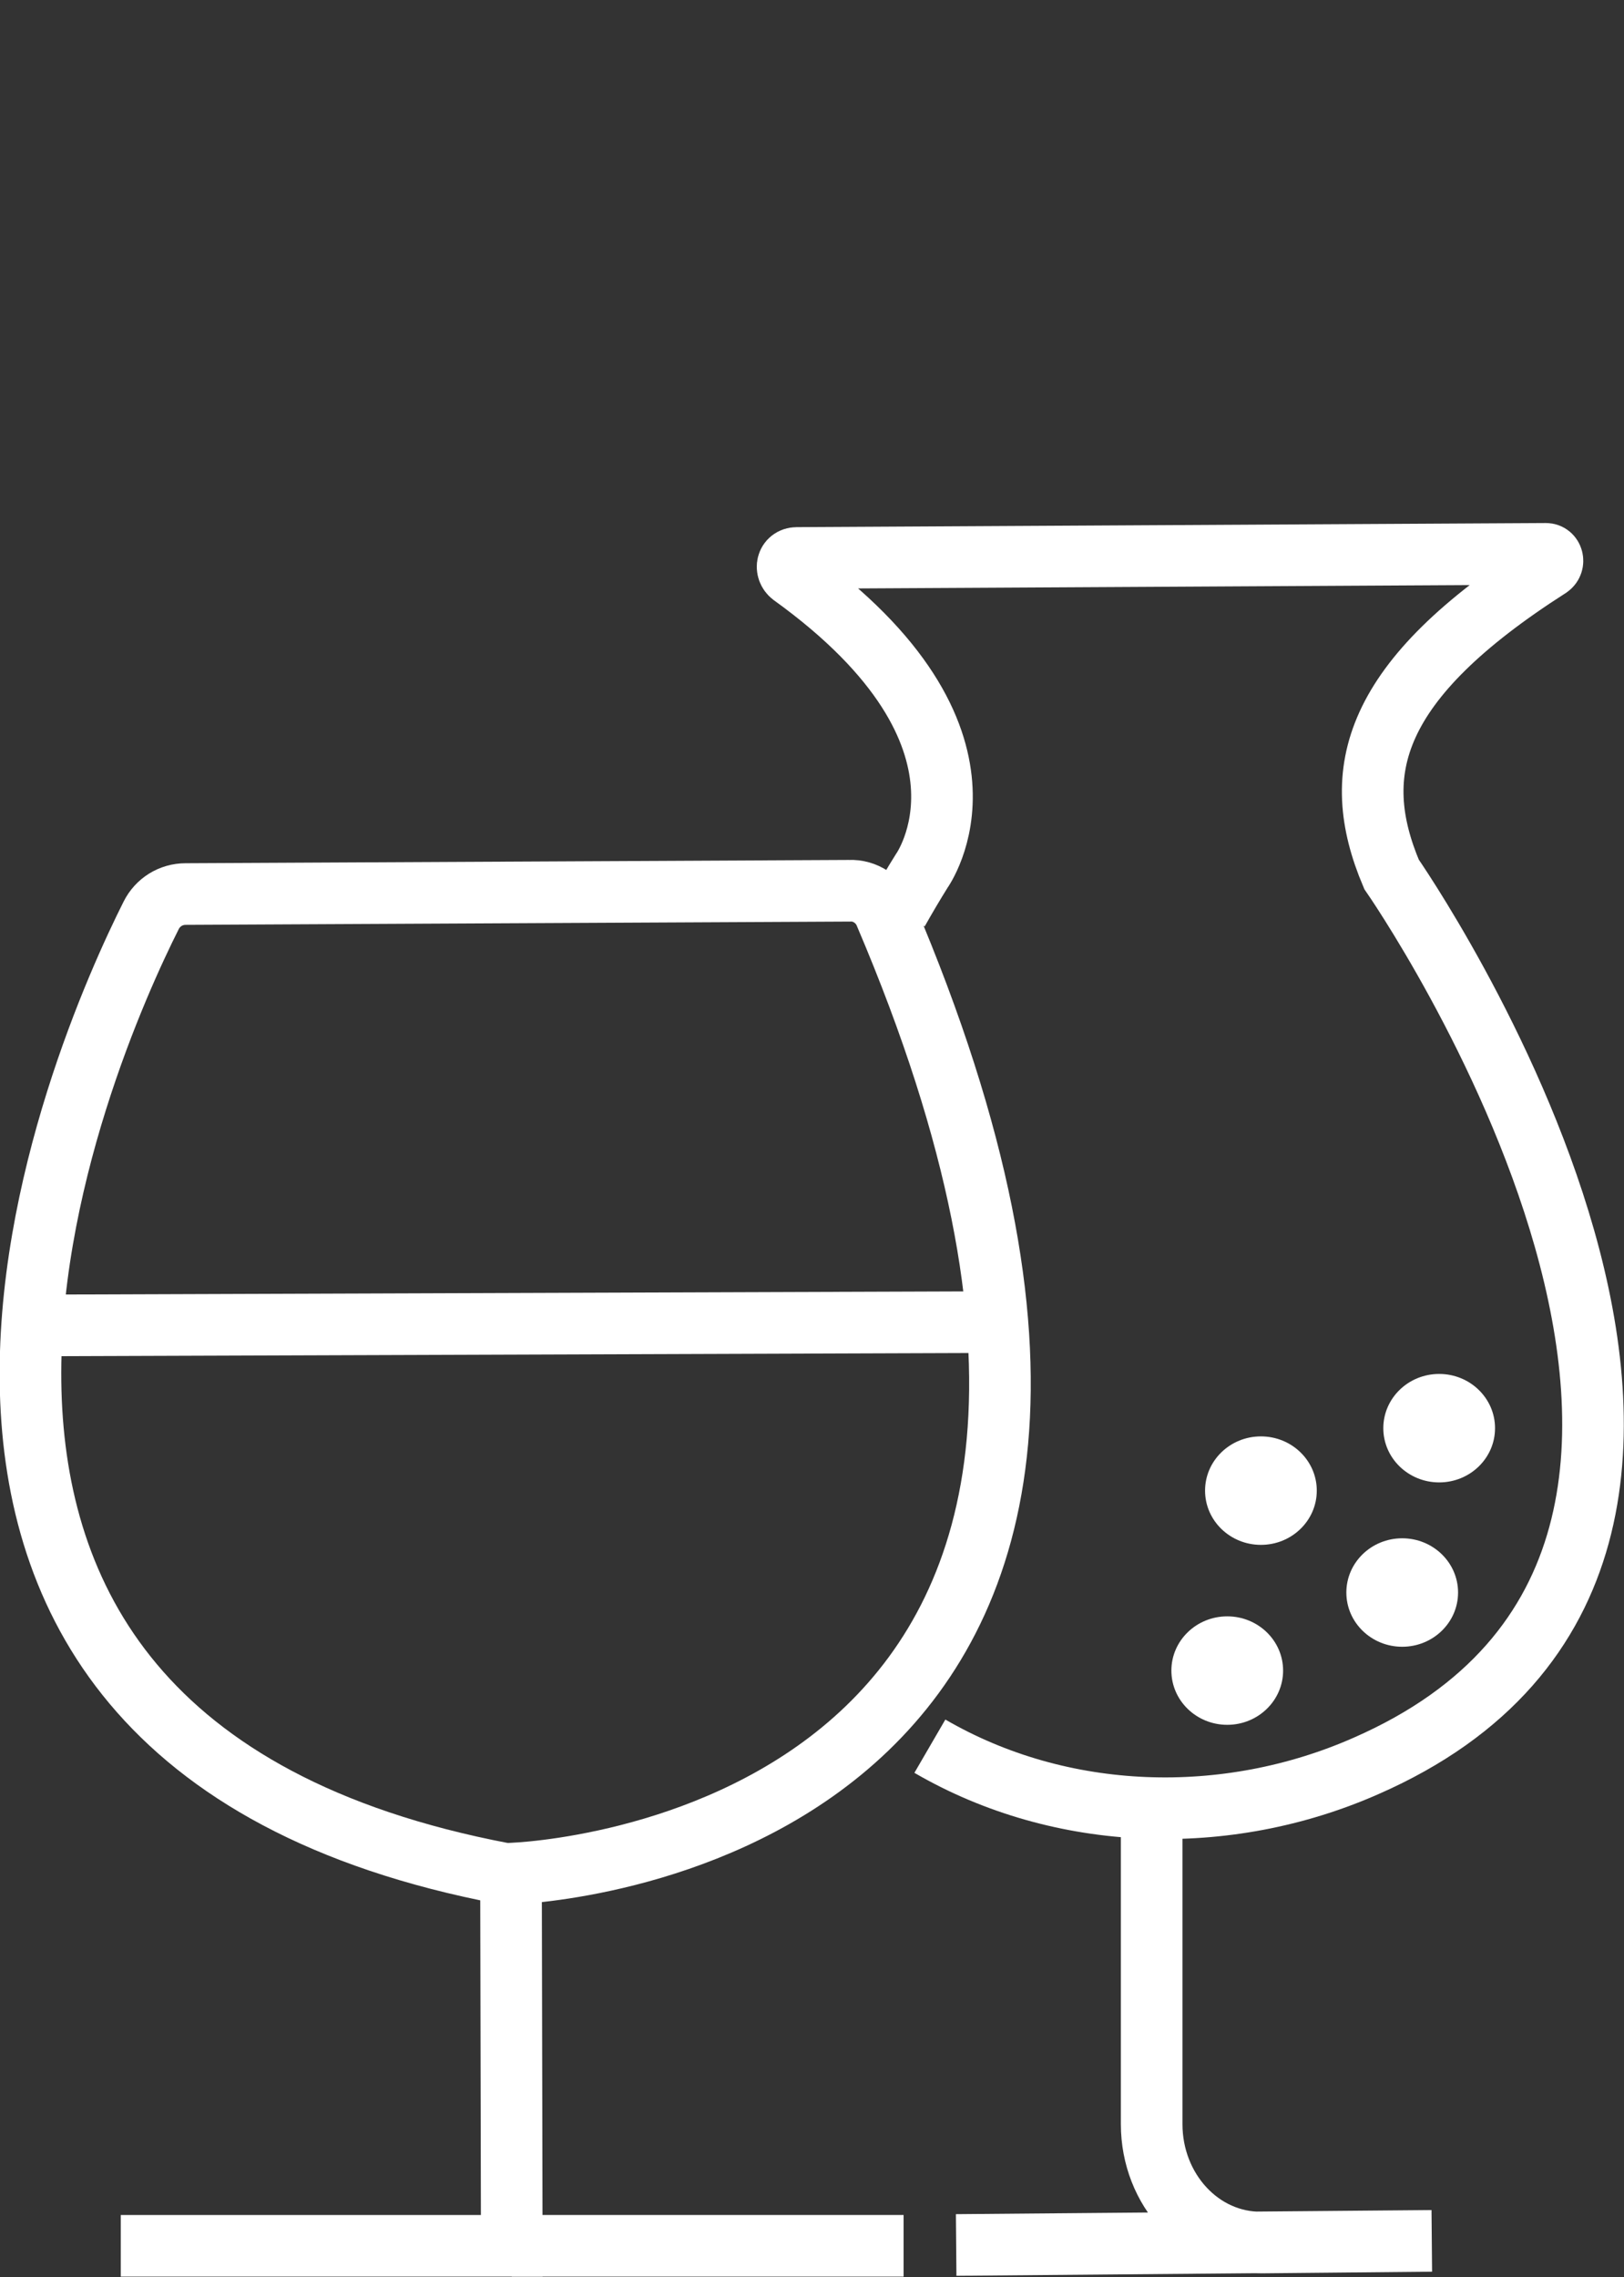
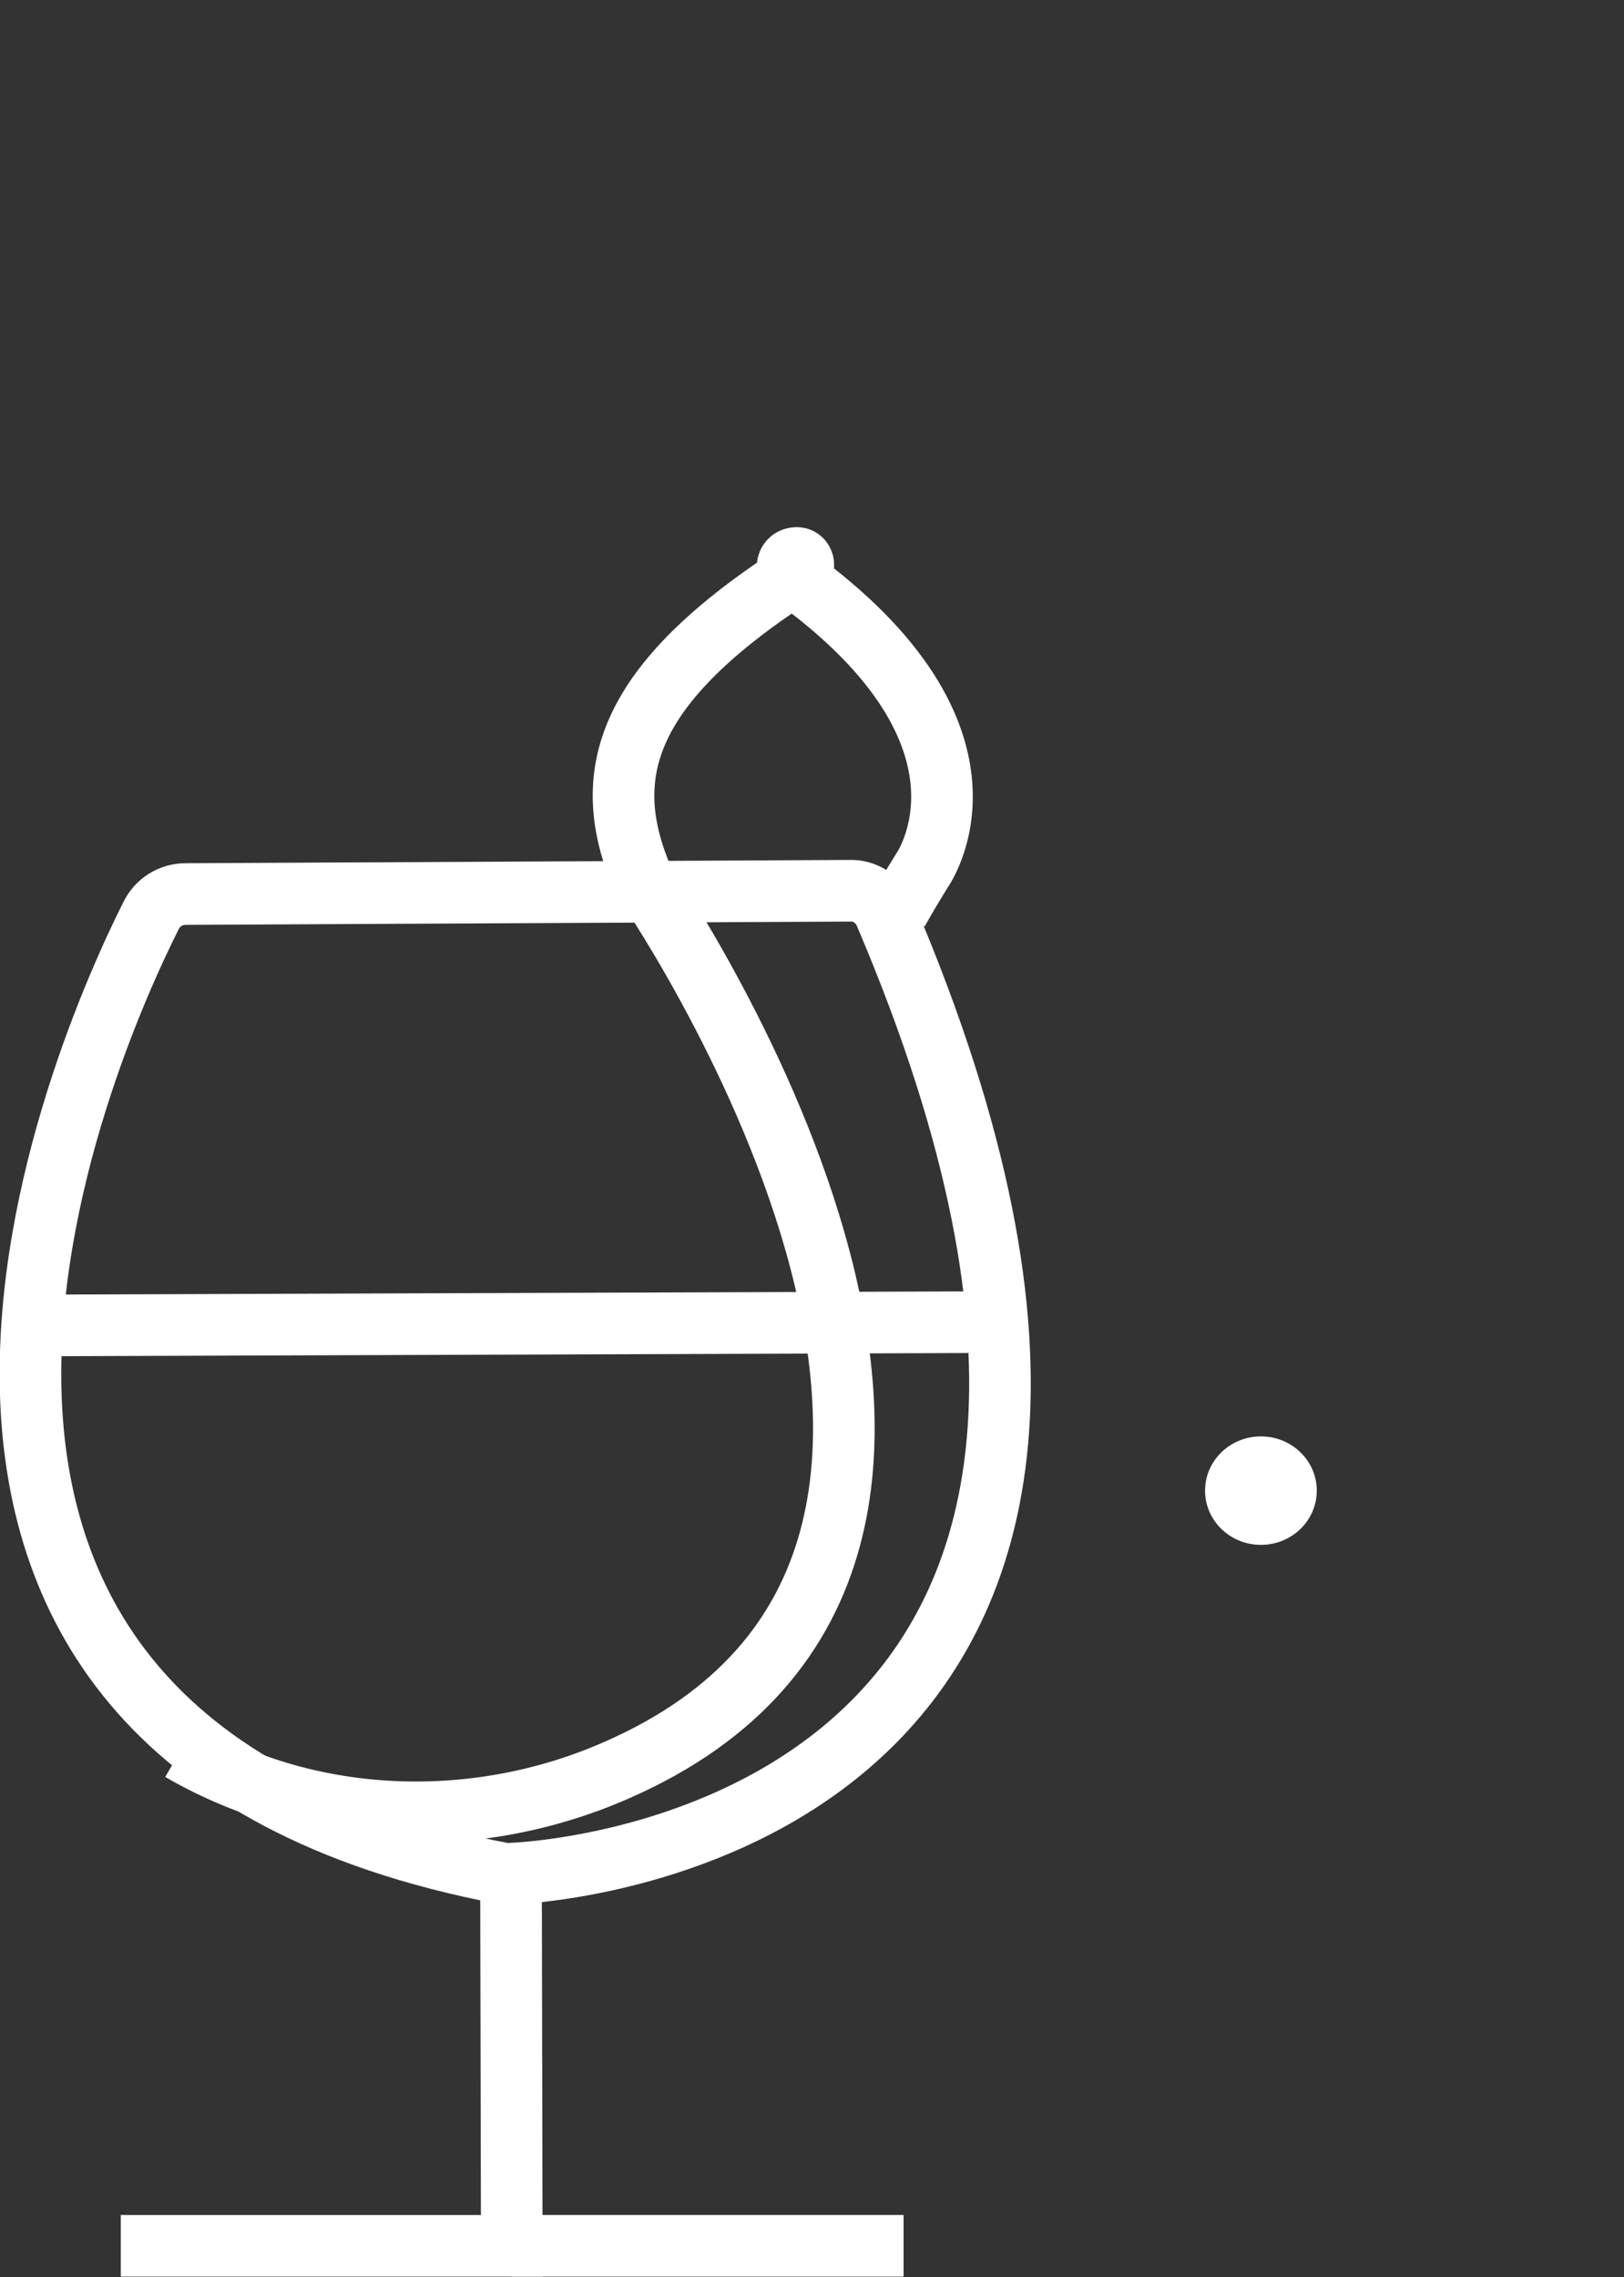
<svg xmlns="http://www.w3.org/2000/svg" id="Ebene_2" data-name="Ebene 2" viewBox="0 0 19.77 27.71">
  <rect x="0" y="0" width="19.77" height="27.71" fill="#333333" stroke="none" />
  <defs>
    <style>
      .cls-1, .cls-2 {
        fill: none;
      }

      .cls-1, .cls-3 {
        stroke-width: 0px;
      }

      .cls-2 {
        stroke: #fff;
        stroke-miterlimit: 10;
        stroke-width: .75px;
      }

      .cls-3 {
        fill: #fff;
      }
    </style>
  </defs>
  <g id="Ebene_11" data-name="Ebene 11">
    <g>
      <g>
        <path class="cls-2" d="m1.84,11.14c-.8,1.59-4.54,9.98,4.29,11.66.04,0,.08.01.12,0,.8-.04,9.17-.78,4.53-11.67-.07-.18-.25-.3-.44-.29l-8.08.04c-.18,0-.34.1-.42.26Z" />
        <polyline class="cls-2" points="1.47 27.33 6.23 27.33 6.22 22.47" />
        <line class="cls-2" x1="11" y1="27.33" x2="6.23" y2="27.33" />
        <line class="cls-2" x1="11.91" y1="16.09" x2=".36" y2="16.13" />
        <g>
-           <path class="cls-2" d="m10.93,11.09c.09-.16.19-.33.29-.49,0,0,1.17-1.62-1.58-3.6-.09-.07-.06-.21.06-.21l9.12-.05c.08,0,.11.11.04.16-2.16,1.38-2.45,2.49-1.92,3.74,0,0,5.72,8.21-.31,10.85-1.7.75-3.71.69-5.31-.24" />
-           <path class="cls-2" d="m14.02,22.04v3.81c0,.8.6,1.45,1.34,1.44l2.07-.02-5.79.05" />
-           <ellipse class="cls-3" cx="17.52" cy="17.38" rx=".68" ry=".66" />
-           <ellipse class="cls-3" cx="17.07" cy="19.38" rx=".68" ry=".66" />
+           <path class="cls-2" d="m10.93,11.09c.09-.16.19-.33.29-.49,0,0,1.17-1.62-1.58-3.6-.09-.07-.06-.21.06-.21c.08,0,.11.11.04.16-2.16,1.38-2.45,2.49-1.92,3.74,0,0,5.72,8.21-.31,10.85-1.7.75-3.71.69-5.31-.24" />
          <ellipse class="cls-3" cx="15.35" cy="18.14" rx=".68" ry=".66" />
-           <ellipse class="cls-3" cx="14.94" cy="20.33" rx=".68" ry=".66" />
        </g>
      </g>
      <line class="cls-1" x1="4.23" y1=".03" x2="15.69" />
    </g>
  </g>
</svg>